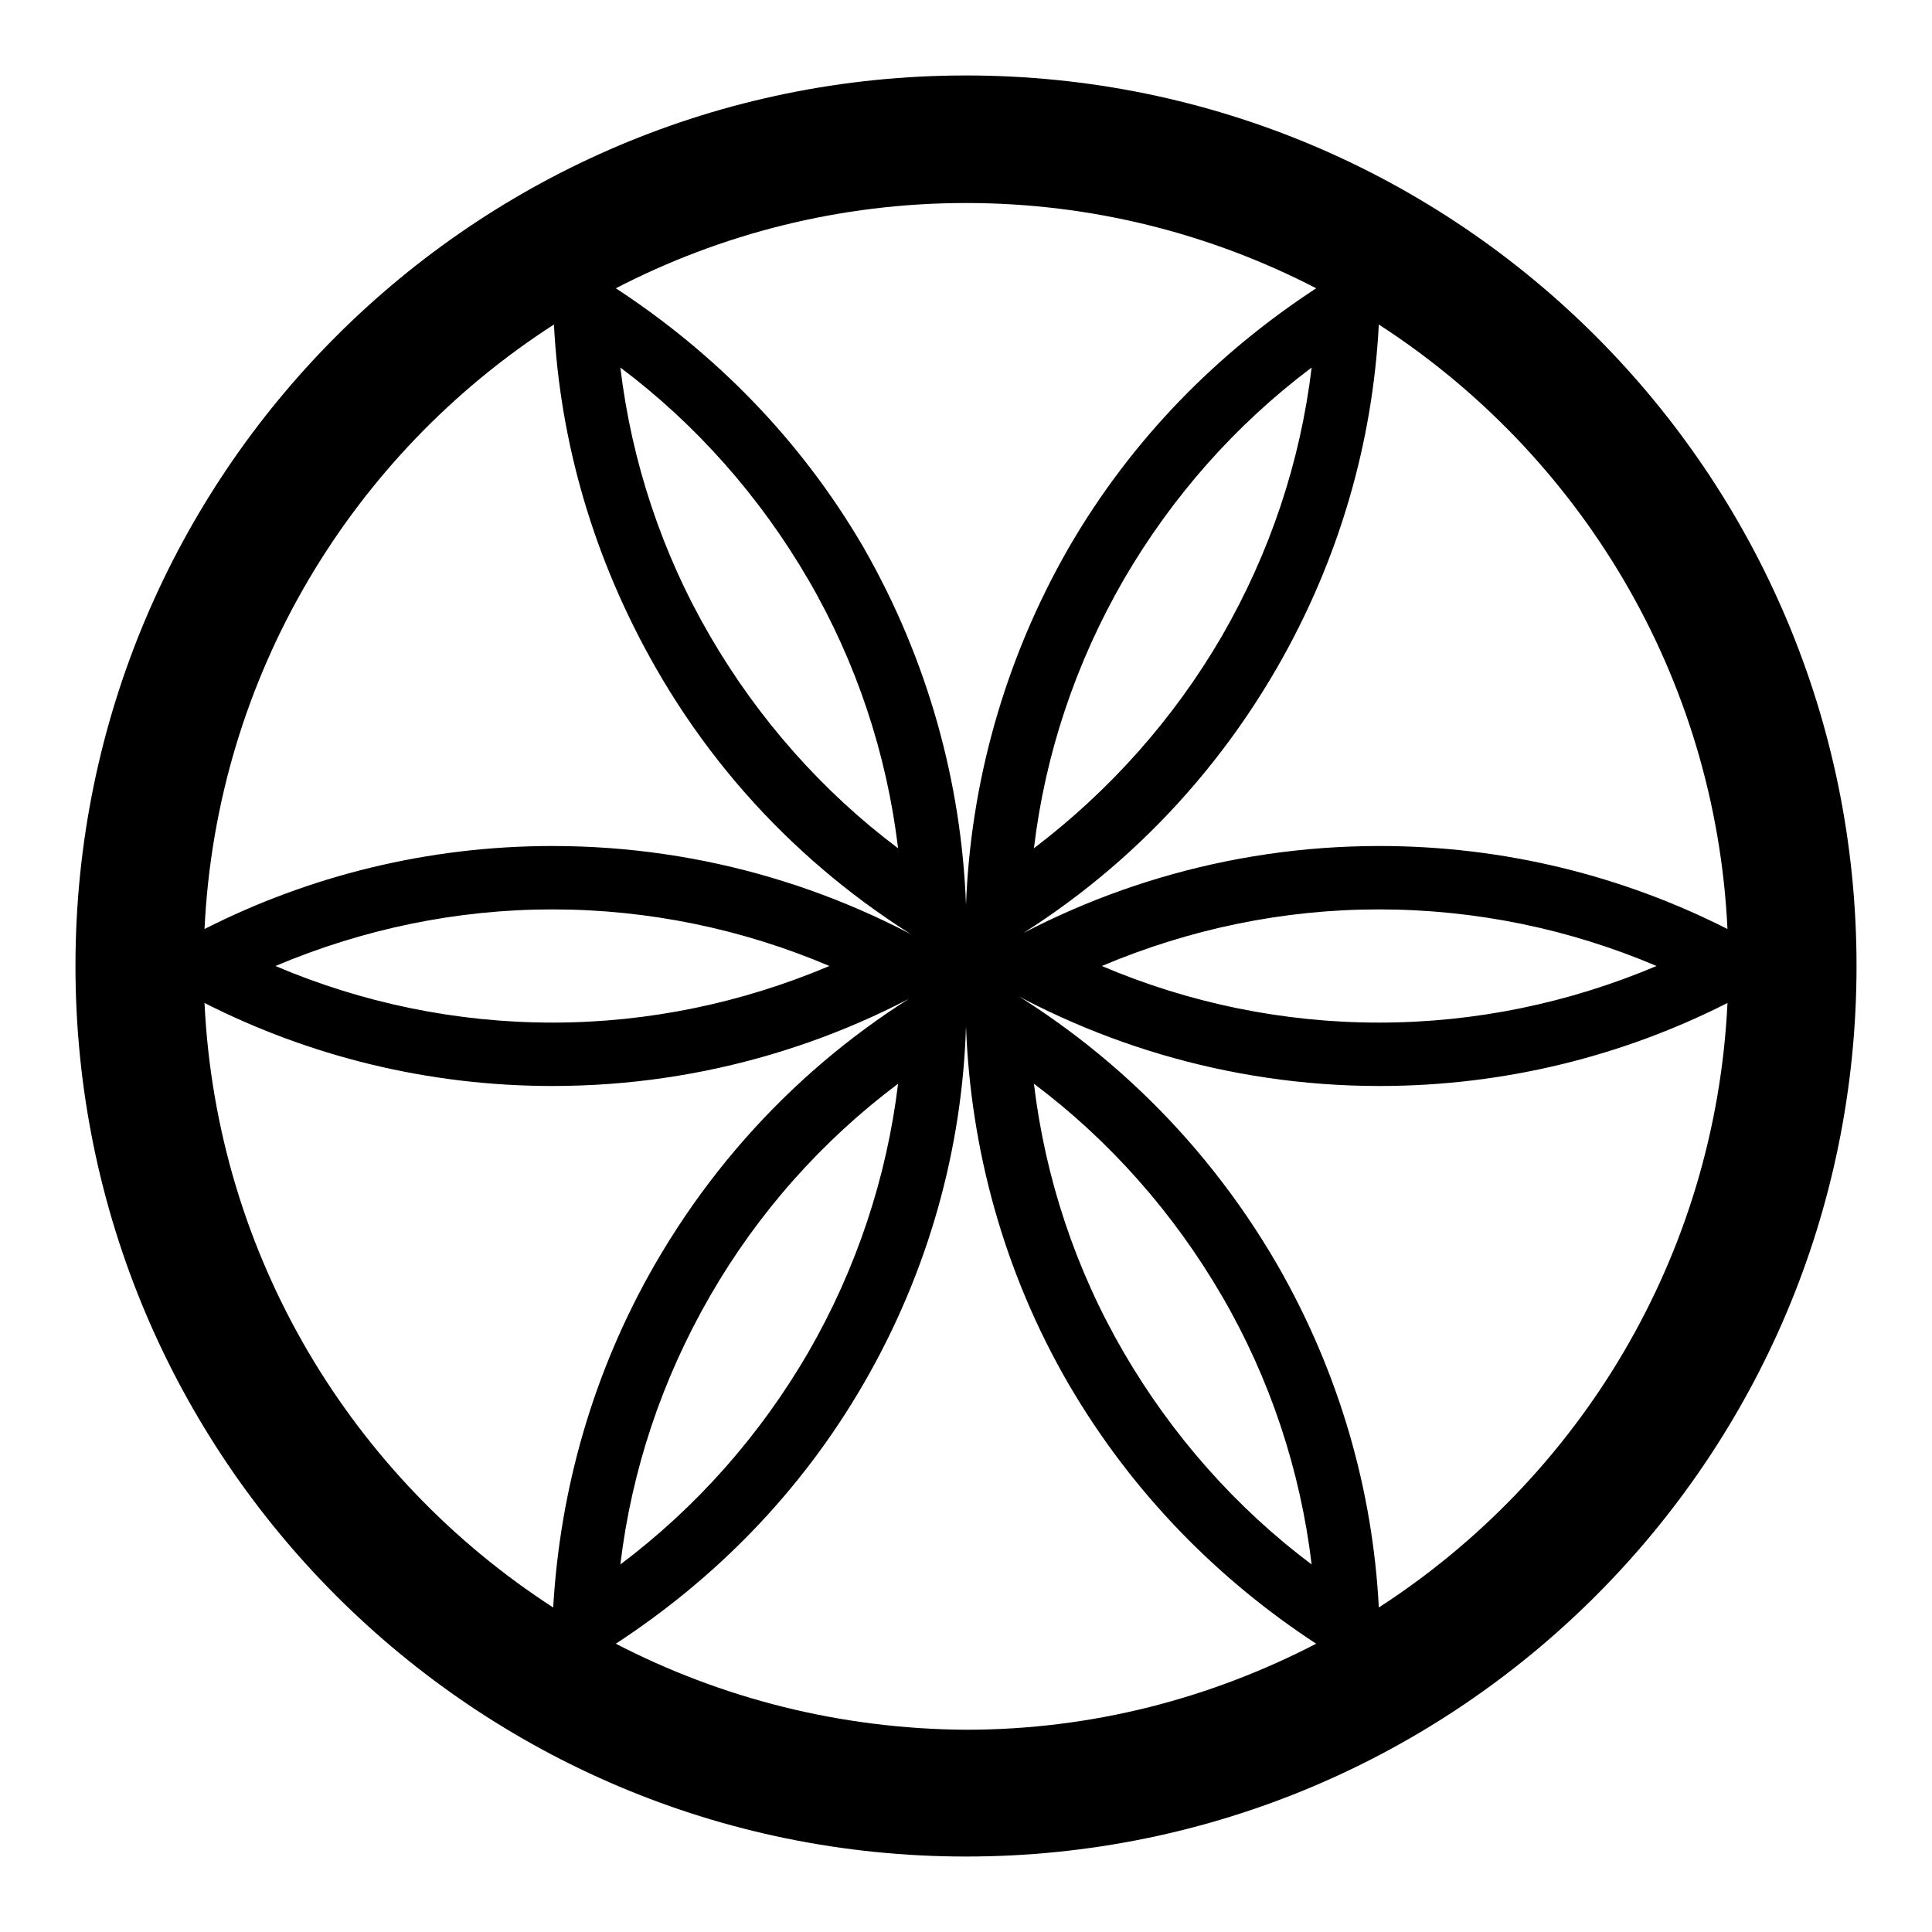
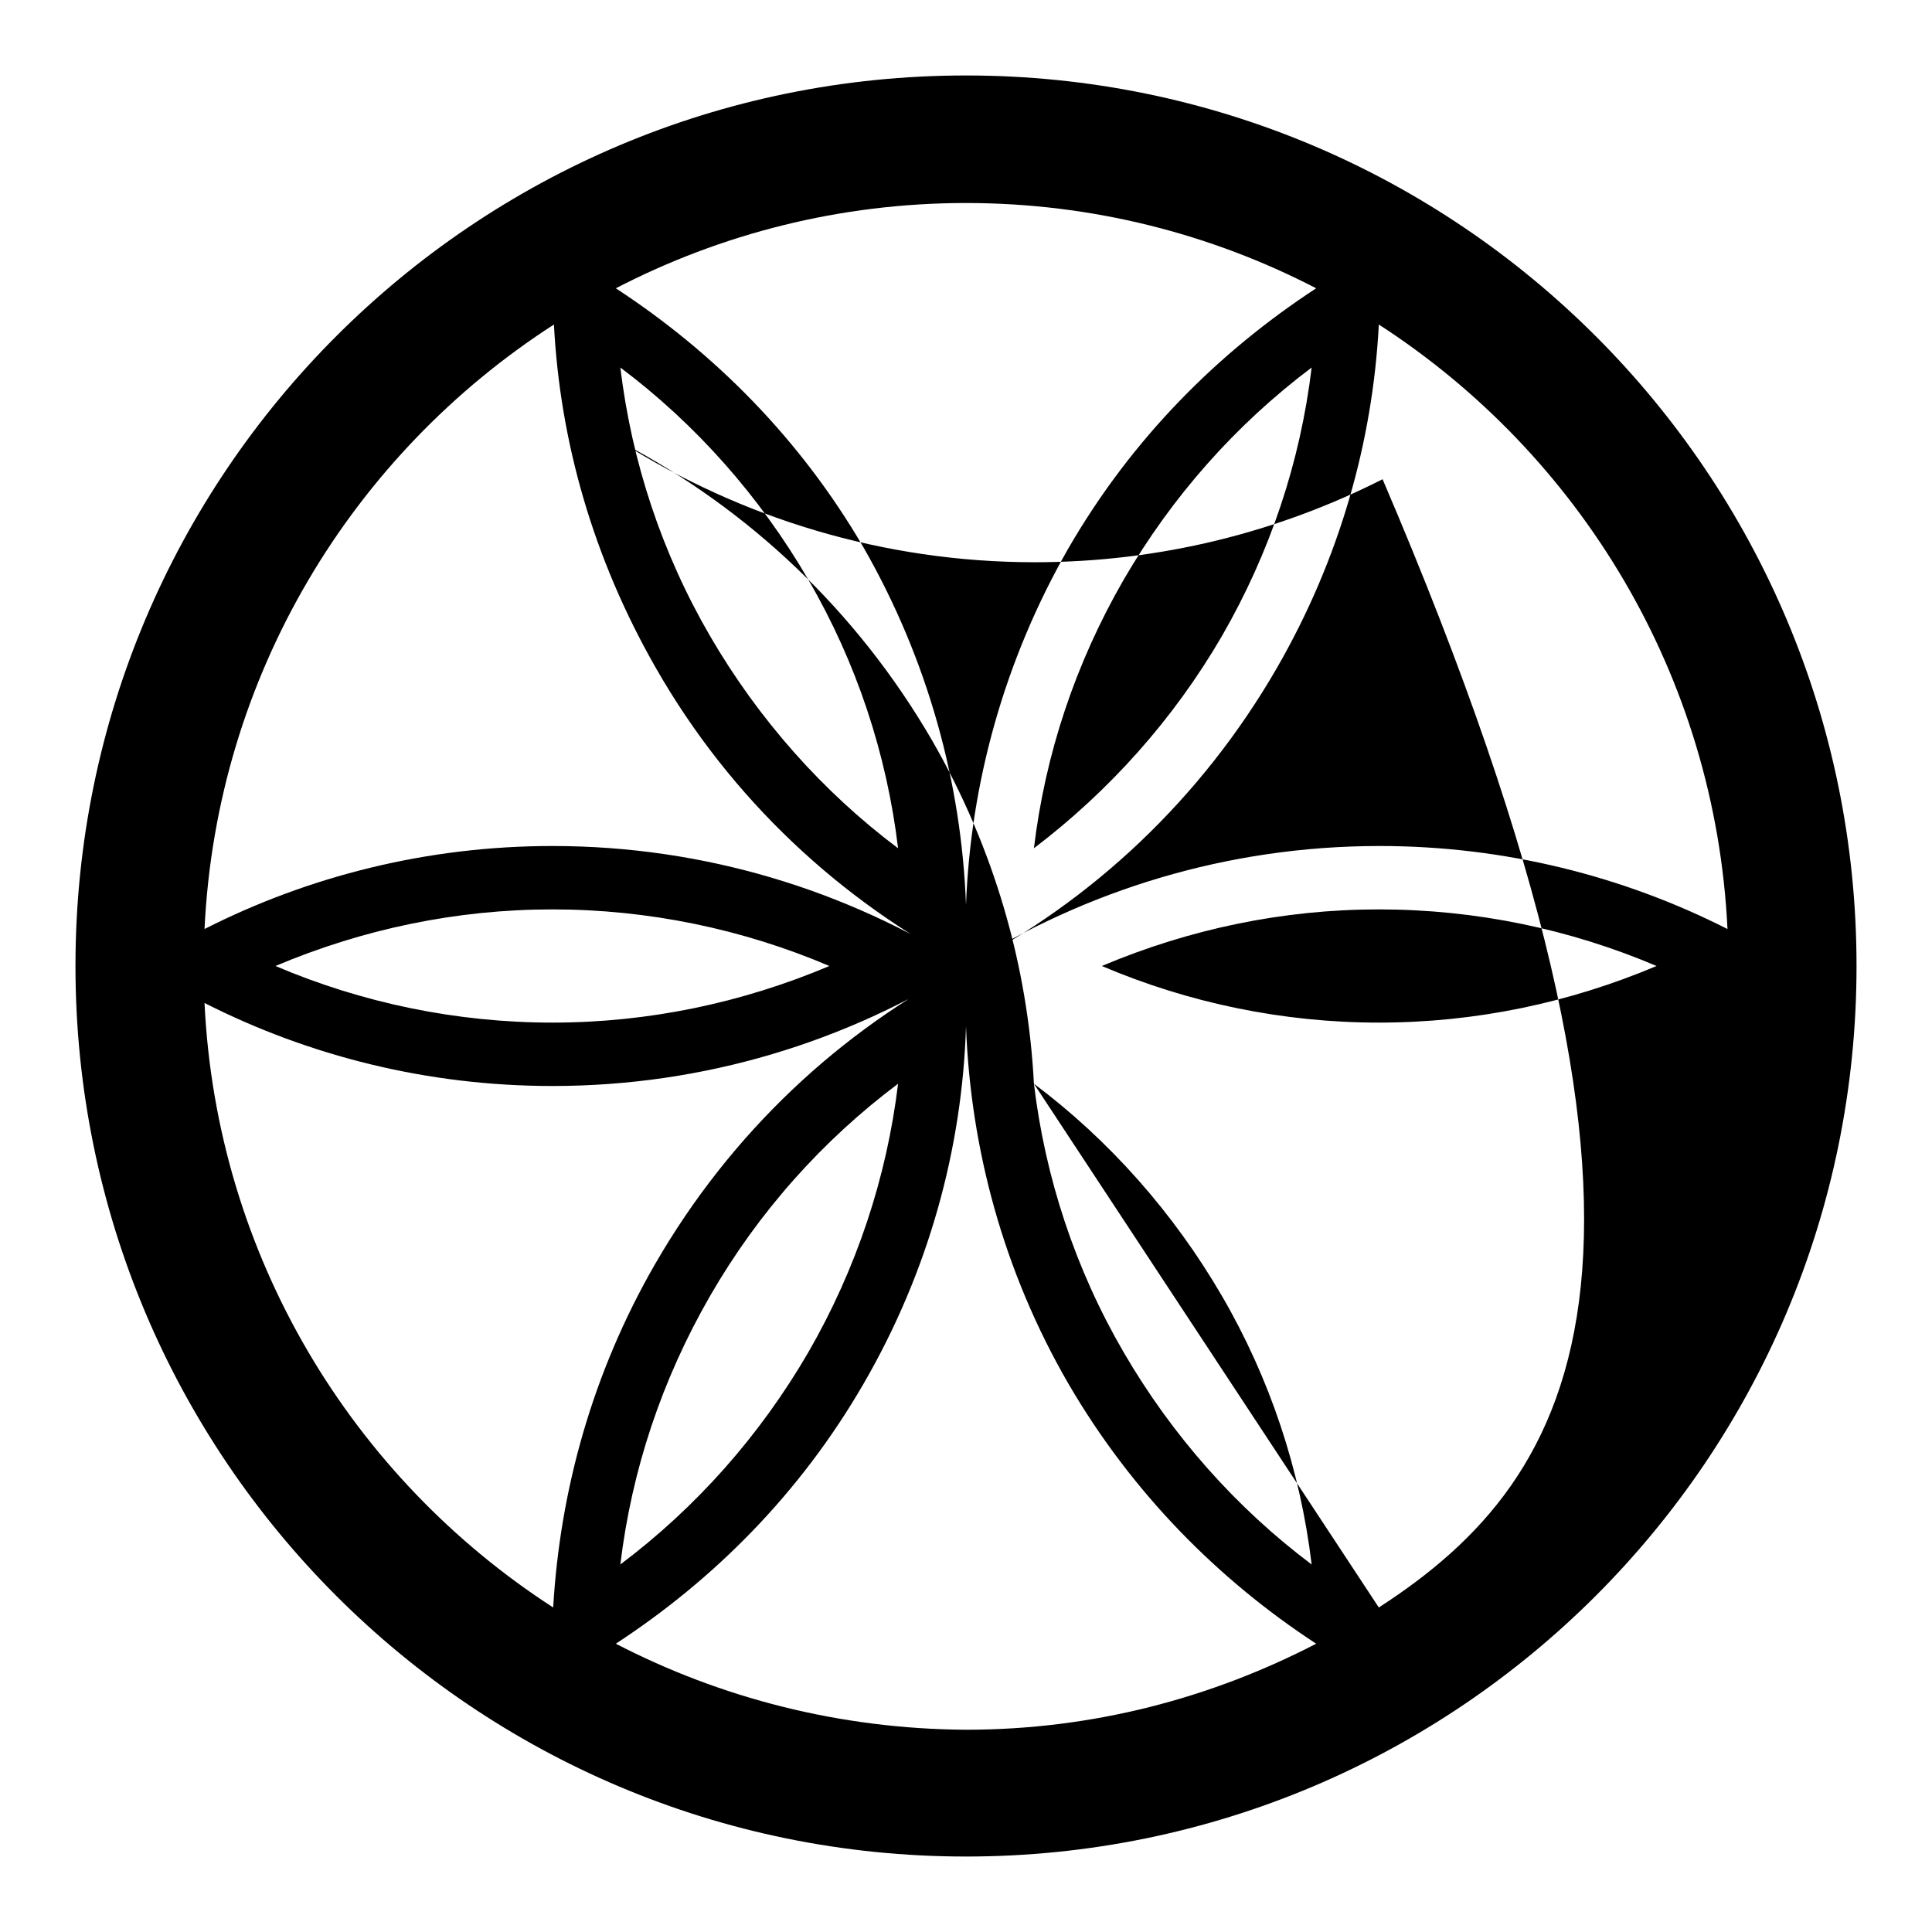
<svg xmlns="http://www.w3.org/2000/svg" version="1.1" x="0px" y="0px" viewBox="0 0 256 256" enable-background="new 0 0 256 256" xml:space="preserve">
  <g>
    <g>
-       <path fill="#000000" d="M128,10C62.8,10,10,62.8,10,128c0,65.2,52.8,118,118,118c65.2,0,118-52.8,118-118C246,62.8,193.2,10,128,10z M228.9,123.1c-13.8-7-29.5-11-46.1-11c-20.2,0-39,5.9-54.8,15.9l0,0c16.6-8.6,31.1-22,41.2-39.5c8.3-14.4,12.7-30,13.5-45.5C209.3,60.2,227.3,89.5,228.9,123.1z M219.5,128c-11.6,4.9-24,7.5-36.8,7.5c-12.7,0-25.2-2.6-36.7-7.5c11.6-4.9,24-7.5,36.7-7.5C195.5,120.5,208,123.1,219.5,128z M137,112.4c1.5-12.5,5.5-24.5,11.9-35.6c6.4-11,14.8-20.5,24.9-28.1c-1.5,12.5-5.5,24.5-11.9,35.6C155.5,95.3,147,104.8,137,112.4z M174.4,38.2c-13,8.5-24.4,19.9-32.8,34.4c-8.6,15-13,31.3-13.6,47.3c-0.6-16.1-5-32.4-13.6-47.4C106,58.1,94.6,46.7,81.6,38.2C95.5,31,111.3,26.9,128,26.9C144.7,26.9,160.5,31,174.4,38.2z M119,112.4c-10-7.5-18.5-17.1-24.9-28.1c-6.4-11-10.4-23.1-11.9-35.6c10,7.5,18.5,17.1,24.9,28.1C113.5,87.8,117.5,99.9,119,112.4z M27.1,132.9c13.8,7,29.5,11,46.1,11c20.2,0,39-5.9,54.8-15.9c-15.8-10-34.6-15.9-54.8-15.9c-16.6,0-32.3,4-46.1,11C28.7,89.5,46.7,60.2,73.4,43c0.8,15.5,5.2,31,13.5,45.5C96.9,106,111.4,119.3,128,128l0,0l0,0l0,0l0,0l0,0c0,0.1,0,0.3,0,0.5c0-0.1,0-0.3,0-0.5c-16.6,8.6-31.1,22-41.2,39.5c-8.3,14.4-12.6,30-13.5,45.5C46.7,195.8,28.7,166.5,27.1,132.9z M36.5,128c11.6-4.9,24-7.5,36.7-7.5c12.7,0,25.2,2.6,36.7,7.5c-11.6,4.9-24,7.5-36.7,7.5C60.5,135.5,48,132.9,36.5,128z M119,143.6c-1.5,12.4-5.5,24.5-11.9,35.6c-6.4,11-14.8,20.5-24.9,28.1c1.5-12.5,5.5-24.5,11.9-35.6S109,151.1,119,143.6z M81.6,217.8c13-8.5,24.4-19.9,32.8-34.4c8.7-15,13.1-31.3,13.6-47.4c0.6,16.1,4.9,32.4,13.6,47.4c8.4,14.4,19.8,25.9,32.8,34.4c-13.9,7.2-29.6,11.4-46.4,11.4C111.3,229.1,95.5,225,81.6,217.8z M137,143.6c10,7.5,18.5,17.1,24.9,28.1c6.4,11,10.4,23.1,11.9,35.6c-10-7.5-18.5-17.1-24.9-28.1C142.5,168.2,138.5,156.1,137,143.6z M182.7,213c-0.8-15.5-5.2-31.1-13.5-45.5c-10.1-17.4-24.5-30.7-41-39.4c15.7,9.9,34.5,15.8,54.6,15.8c16.6,0,32.3-4,46.1-11C227.3,166.5,209.3,195.8,182.7,213z" />
+       <path fill="#000000" d="M128,10C62.8,10,10,62.8,10,128c0,65.2,52.8,118,118,118c65.2,0,118-52.8,118-118C246,62.8,193.2,10,128,10z M228.9,123.1c-13.8-7-29.5-11-46.1-11c-20.2,0-39,5.9-54.8,15.9l0,0c16.6-8.6,31.1-22,41.2-39.5c8.3-14.4,12.7-30,13.5-45.5C209.3,60.2,227.3,89.5,228.9,123.1z M219.5,128c-11.6,4.9-24,7.5-36.8,7.5c-12.7,0-25.2-2.6-36.7-7.5c11.6-4.9,24-7.5,36.7-7.5C195.5,120.5,208,123.1,219.5,128z M137,112.4c1.5-12.5,5.5-24.5,11.9-35.6c6.4-11,14.8-20.5,24.9-28.1c-1.5,12.5-5.5,24.5-11.9,35.6C155.5,95.3,147,104.8,137,112.4z M174.4,38.2c-13,8.5-24.4,19.9-32.8,34.4c-8.6,15-13,31.3-13.6,47.3c-0.6-16.1-5-32.4-13.6-47.4C106,58.1,94.6,46.7,81.6,38.2C95.5,31,111.3,26.9,128,26.9C144.7,26.9,160.5,31,174.4,38.2z M119,112.4c-10-7.5-18.5-17.1-24.9-28.1c-6.4-11-10.4-23.1-11.9-35.6c10,7.5,18.5,17.1,24.9,28.1C113.5,87.8,117.5,99.9,119,112.4z M27.1,132.9c13.8,7,29.5,11,46.1,11c20.2,0,39-5.9,54.8-15.9c-15.8-10-34.6-15.9-54.8-15.9c-16.6,0-32.3,4-46.1,11C28.7,89.5,46.7,60.2,73.4,43c0.8,15.5,5.2,31,13.5,45.5C96.9,106,111.4,119.3,128,128l0,0l0,0l0,0l0,0l0,0c0,0.1,0,0.3,0,0.5c0-0.1,0-0.3,0-0.5c-16.6,8.6-31.1,22-41.2,39.5c-8.3,14.4-12.6,30-13.5,45.5C46.7,195.8,28.7,166.5,27.1,132.9z M36.5,128c11.6-4.9,24-7.5,36.7-7.5c12.7,0,25.2,2.6,36.7,7.5c-11.6,4.9-24,7.5-36.7,7.5C60.5,135.5,48,132.9,36.5,128z M119,143.6c-1.5,12.4-5.5,24.5-11.9,35.6c-6.4,11-14.8,20.5-24.9,28.1c1.5-12.5,5.5-24.5,11.9-35.6S109,151.1,119,143.6z M81.6,217.8c13-8.5,24.4-19.9,32.8-34.4c8.7-15,13.1-31.3,13.6-47.4c0.6,16.1,4.9,32.4,13.6,47.4c8.4,14.4,19.8,25.9,32.8,34.4c-13.9,7.2-29.6,11.4-46.4,11.4C111.3,229.1,95.5,225,81.6,217.8z M137,143.6c10,7.5,18.5,17.1,24.9,28.1c6.4,11,10.4,23.1,11.9,35.6c-10-7.5-18.5-17.1-24.9-28.1C142.5,168.2,138.5,156.1,137,143.6z c-0.8-15.5-5.2-31.1-13.5-45.5c-10.1-17.4-24.5-30.7-41-39.4c15.7,9.9,34.5,15.8,54.6,15.8c16.6,0,32.3-4,46.1-11C227.3,166.5,209.3,195.8,182.7,213z" />
    </g>
  </g>
</svg>